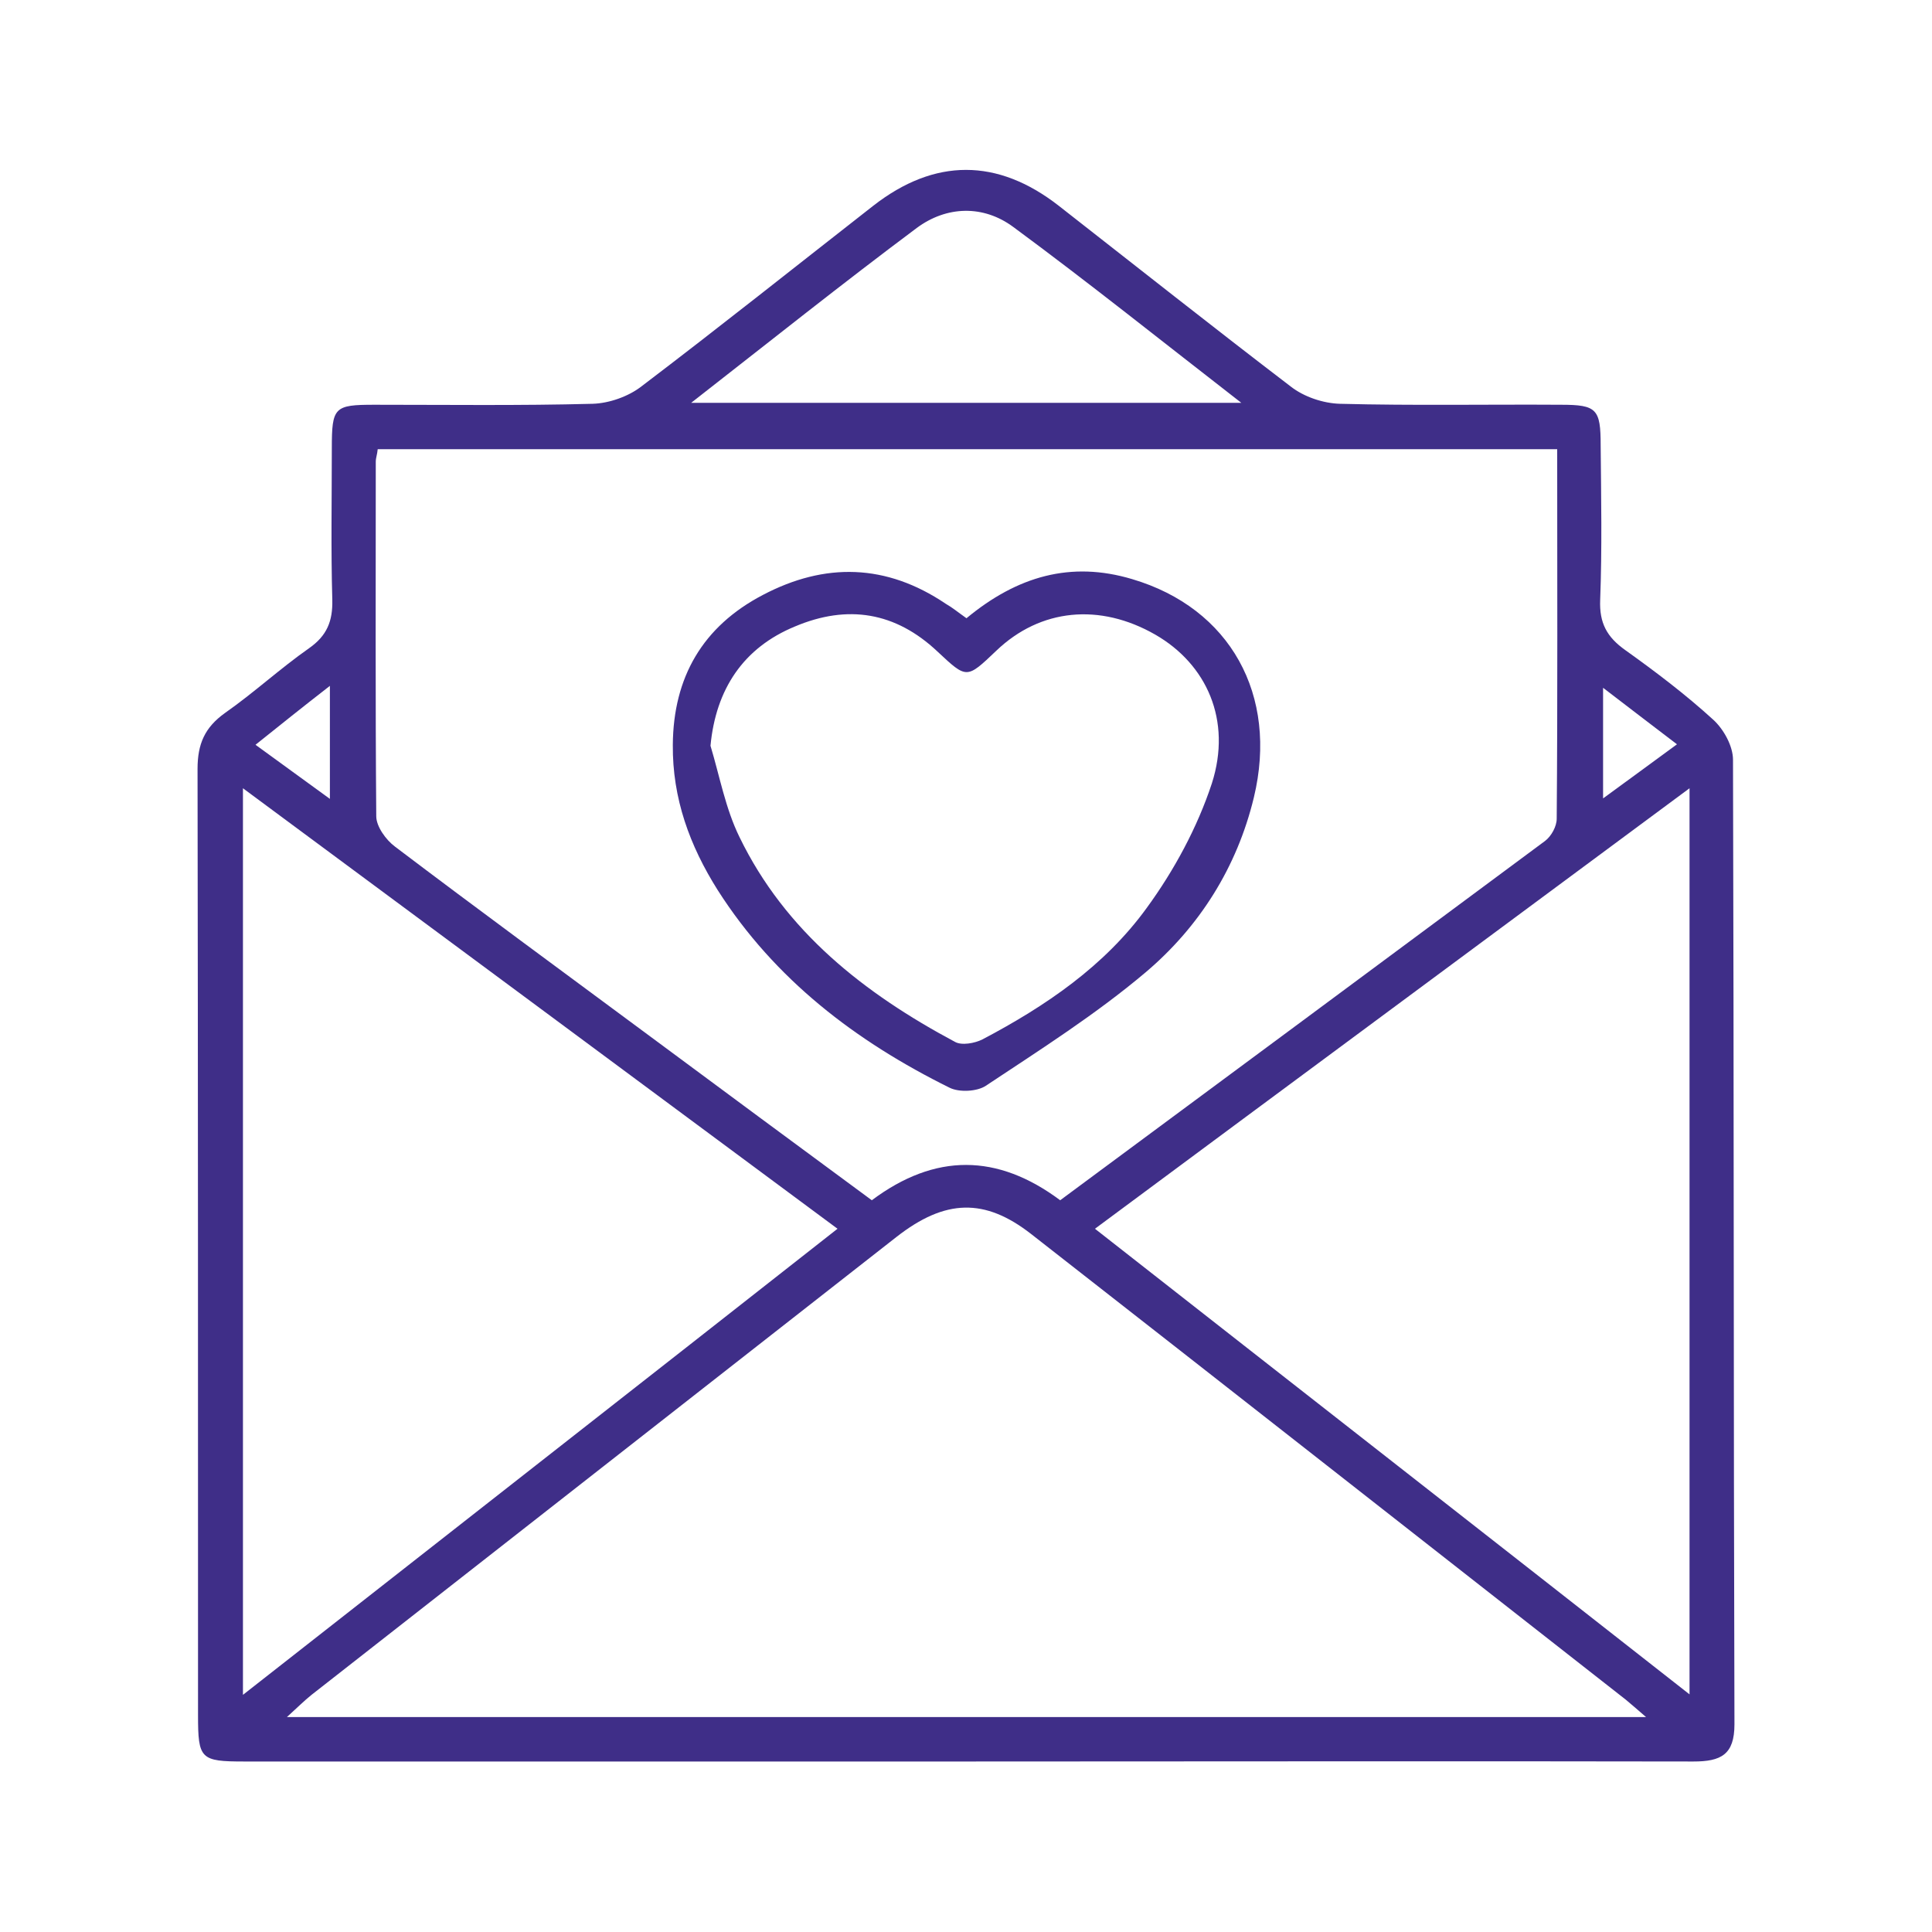
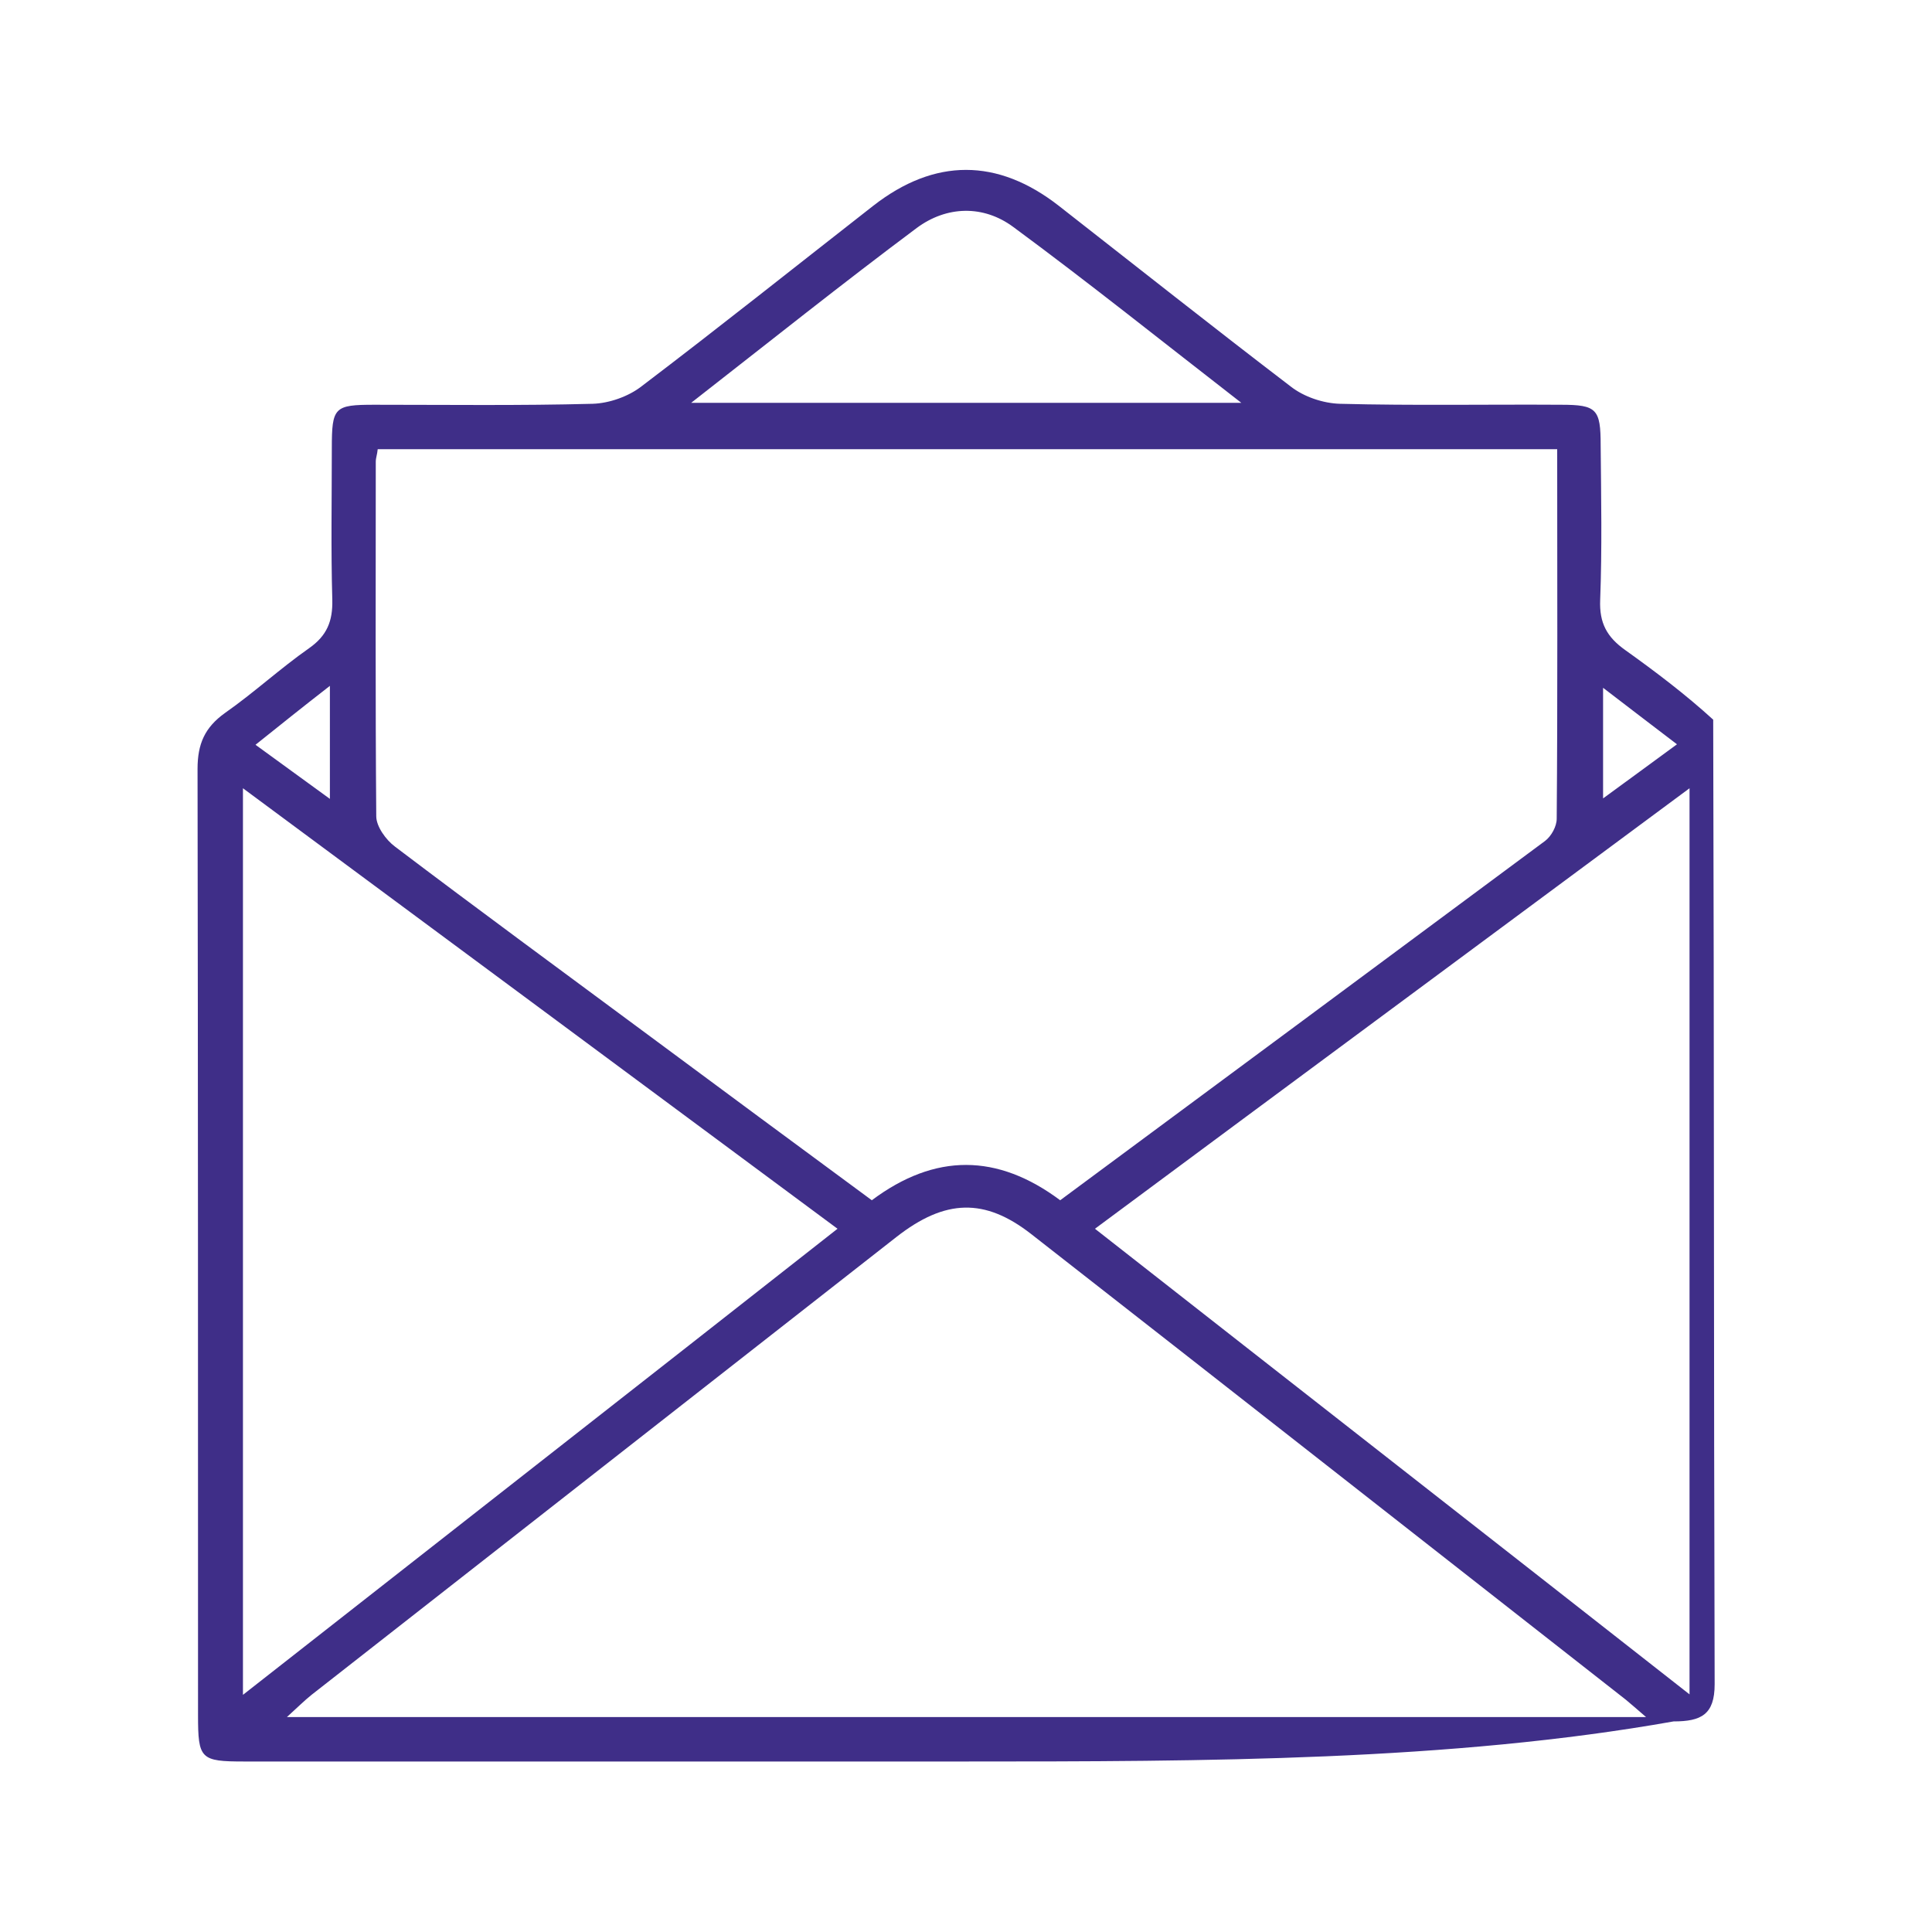
<svg xmlns="http://www.w3.org/2000/svg" version="1.1" id="Layer_1" x="0px" y="0px" width="40px" height="40px" viewBox="0 0 40 40" style="enable-background:new 0 0 40 40;" xml:space="preserve">
  <style type="text/css">
	.st0{fill:#3F2E88;}
	.st1{fill-rule:evenodd;clip-rule:evenodd;fill:#3F2E88;}
</style>
  <g>
-     <path class="st0" d="M19.94,36.47c-4.96,0-9.92,0-14.88,0c-0.91,0-0.96-0.05-0.96-0.96c0-6.53,0-13.06-0.01-19.59   c0-0.52,0.15-0.86,0.57-1.16c0.6-0.42,1.14-0.92,1.74-1.34c0.37-0.26,0.49-0.56,0.48-1c-0.03-1.05-0.01-2.09-0.01-3.14   c0-0.85,0.05-0.9,0.88-0.9c1.51,0,3.01,0.02,4.52-0.02c0.34-0.01,0.74-0.15,1.01-0.36c1.62-1.23,3.2-2.49,4.8-3.74   c1.27-0.99,2.57-0.99,3.84,0c1.6,1.25,3.19,2.51,4.8,3.74C27,8.22,27.4,8.35,27.74,8.36c1.53,0.04,3.06,0.01,4.58,0.02   c0.74,0,0.82,0.09,0.82,0.84c0.01,1.07,0.03,2.14-0.01,3.2c-0.02,0.48,0.14,0.77,0.52,1.04c0.63,0.45,1.25,0.92,1.82,1.44   c0.22,0.2,0.41,0.55,0.41,0.83c0.02,6.66,0.01,13.31,0.03,19.97c0,0.63-0.28,0.77-0.85,0.77C30.03,36.46,24.98,36.47,19.94,36.47z    M32.24,9.3c-8.19,0-16.29,0-24.42,0C7.81,9.41,7.78,9.48,7.78,9.56c0,2.45-0.01,4.9,0.01,7.34c0,0.21,0.2,0.49,0.39,0.63   c1.73,1.31,3.49,2.6,5.23,3.89c1.54,1.14,3.09,2.29,4.64,3.43c1.31-0.98,2.6-0.97,3.9,0c3.35-2.48,6.7-4.96,10.04-7.44   c0.13-0.1,0.24-0.3,0.24-0.46C32.25,14.43,32.24,11.9,32.24,9.3z M34.08,35.55c-0.21-0.18-0.31-0.27-0.42-0.36   c-4.1-3.21-8.2-6.43-12.31-9.64c-0.96-0.75-1.78-0.73-2.79,0.06c-4.04,3.16-8.07,6.32-12.11,9.48c-0.15,0.12-0.29,0.26-0.51,0.46   C15.35,35.55,24.64,35.55,34.08,35.55z M34.98,16.32c-4.14,3.07-8.2,6.07-12.31,9.12c4.12,3.23,8.18,6.4,12.31,9.64   C34.98,28.81,34.98,22.64,34.98,16.32z M5.03,35.09c4.13-3.24,8.2-6.42,12.31-9.65c-4.14-3.07-8.19-6.07-12.31-9.12   C5.03,22.62,5.03,28.81,5.03,35.09z M14.31,8.34c3.87,0,7.55,0,11.39,0c-1.65-1.28-3.16-2.49-4.72-3.64   c-0.62-0.46-1.38-0.44-2,0.02C17.44,5.87,15.95,7.06,14.31,8.34z M6.83,14.2c-0.58,0.45-1.04,0.82-1.54,1.22   c0.54,0.39,1,0.73,1.54,1.12C6.83,15.72,6.83,15.03,6.83,14.2z M34.72,15.41c-0.55-0.42-1.01-0.77-1.53-1.17c0,0.8,0,1.5,0,2.29   C33.74,16.13,34.2,15.79,34.72,15.41z" />
-     <path class="st0" d="M20.01,12.8c1.05-0.87,2.16-1.19,3.43-0.81c2.03,0.6,3.03,2.4,2.52,4.52c-0.35,1.45-1.13,2.68-2.24,3.62   c-1.03,0.87-2.18,1.6-3.31,2.35c-0.18,0.12-0.55,0.14-0.75,0.04c-1.94-0.96-3.62-2.24-4.8-4.09c-0.58-0.92-0.94-1.9-0.93-3.01   c0.01-1.4,0.62-2.45,1.86-3.1c1.29-0.68,2.56-0.65,3.79,0.18C19.72,12.58,19.84,12.68,20.01,12.8z M14.71,15.44   c0.19,0.63,0.31,1.3,0.6,1.89c0.95,1.96,2.59,3.24,4.46,4.24c0.14,0.08,0.41,0.03,0.57-0.05c1.31-0.69,2.53-1.52,3.4-2.72   c0.57-0.78,1.05-1.67,1.35-2.58c0.42-1.31-0.11-2.47-1.17-3.08c-1.15-0.66-2.38-0.54-3.29,0.33c-0.62,0.59-0.61,0.59-1.22,0.02   c-0.87-0.82-1.86-0.98-2.95-0.52C15.39,13.41,14.82,14.27,14.71,15.44z" />
+     <path class="st0" d="M19.94,36.47c-4.96,0-9.92,0-14.88,0c-0.91,0-0.96-0.05-0.96-0.96c0-6.53,0-13.06-0.01-19.59   c0-0.52,0.15-0.86,0.57-1.16c0.6-0.42,1.14-0.92,1.74-1.34c0.37-0.26,0.49-0.56,0.48-1c-0.03-1.05-0.01-2.09-0.01-3.14   c0-0.85,0.05-0.9,0.88-0.9c1.51,0,3.01,0.02,4.52-0.02c0.34-0.01,0.74-0.15,1.01-0.36c1.62-1.23,3.2-2.49,4.8-3.74   c1.27-0.99,2.57-0.99,3.84,0c1.6,1.25,3.19,2.51,4.8,3.74C27,8.22,27.4,8.35,27.74,8.36c1.53,0.04,3.06,0.01,4.58,0.02   c0.74,0,0.82,0.09,0.82,0.84c0.01,1.07,0.03,2.14-0.01,3.2c-0.02,0.48,0.14,0.77,0.52,1.04c0.63,0.45,1.25,0.92,1.82,1.44   c0.02,6.66,0.01,13.31,0.03,19.97c0,0.63-0.28,0.77-0.85,0.77C30.03,36.46,24.98,36.47,19.94,36.47z    M32.24,9.3c-8.19,0-16.29,0-24.42,0C7.81,9.41,7.78,9.48,7.78,9.56c0,2.45-0.01,4.9,0.01,7.34c0,0.21,0.2,0.49,0.39,0.63   c1.73,1.31,3.49,2.6,5.23,3.89c1.54,1.14,3.09,2.29,4.64,3.43c1.31-0.98,2.6-0.97,3.9,0c3.35-2.48,6.7-4.96,10.04-7.44   c0.13-0.1,0.24-0.3,0.24-0.46C32.25,14.43,32.24,11.9,32.24,9.3z M34.08,35.55c-0.21-0.18-0.31-0.27-0.42-0.36   c-4.1-3.21-8.2-6.43-12.31-9.64c-0.96-0.75-1.78-0.73-2.79,0.06c-4.04,3.16-8.07,6.32-12.11,9.48c-0.15,0.12-0.29,0.26-0.51,0.46   C15.35,35.55,24.64,35.55,34.08,35.55z M34.98,16.32c-4.14,3.07-8.2,6.07-12.31,9.12c4.12,3.23,8.18,6.4,12.31,9.64   C34.98,28.81,34.98,22.64,34.98,16.32z M5.03,35.09c4.13-3.24,8.2-6.42,12.31-9.65c-4.14-3.07-8.19-6.07-12.31-9.12   C5.03,22.62,5.03,28.81,5.03,35.09z M14.31,8.34c3.87,0,7.55,0,11.39,0c-1.65-1.28-3.16-2.49-4.72-3.64   c-0.62-0.46-1.38-0.44-2,0.02C17.44,5.87,15.95,7.06,14.31,8.34z M6.83,14.2c-0.58,0.45-1.04,0.82-1.54,1.22   c0.54,0.39,1,0.73,1.54,1.12C6.83,15.72,6.83,15.03,6.83,14.2z M34.72,15.41c-0.55-0.42-1.01-0.77-1.53-1.17c0,0.8,0,1.5,0,2.29   C33.74,16.13,34.2,15.79,34.72,15.41z" />
  </g>
</svg>